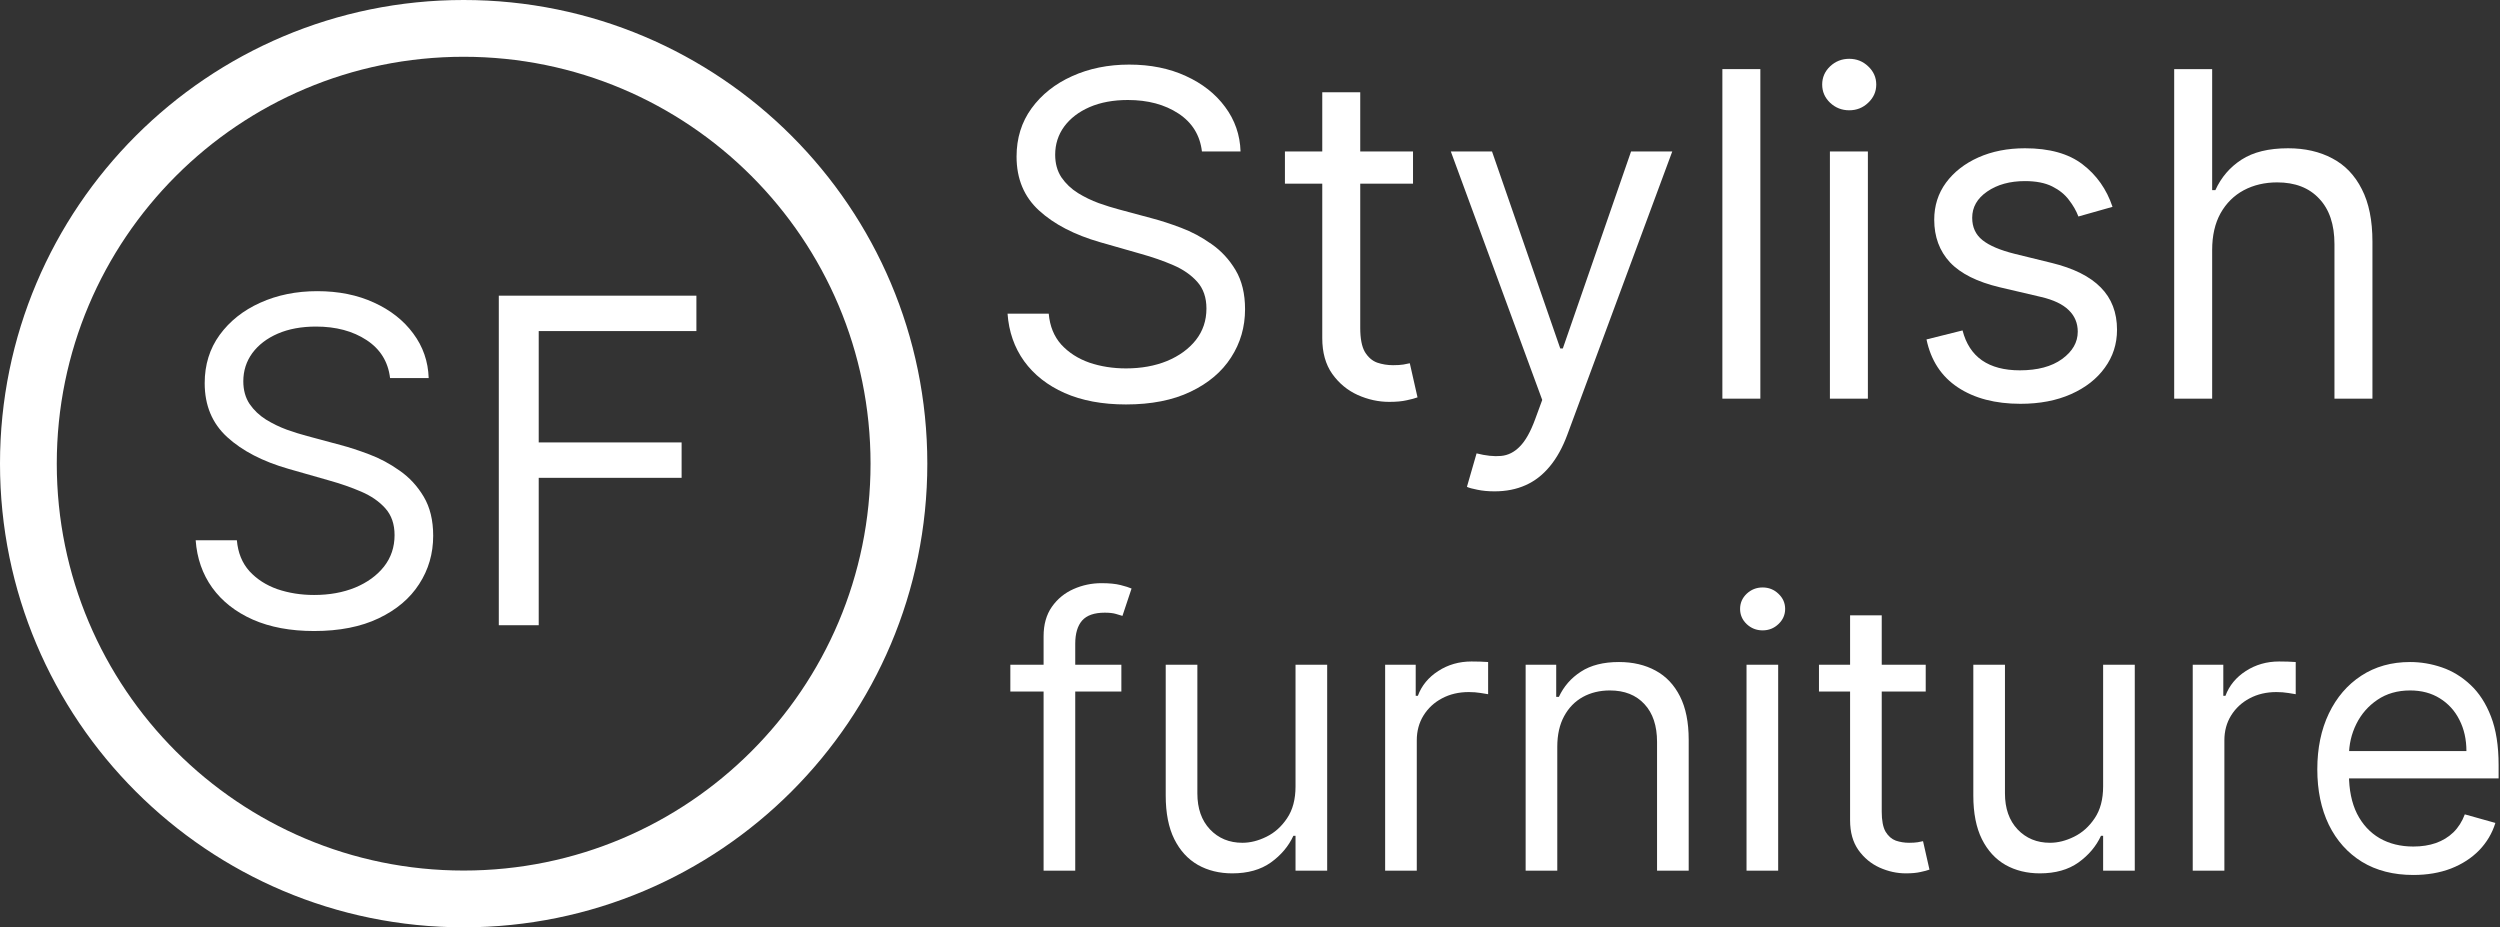
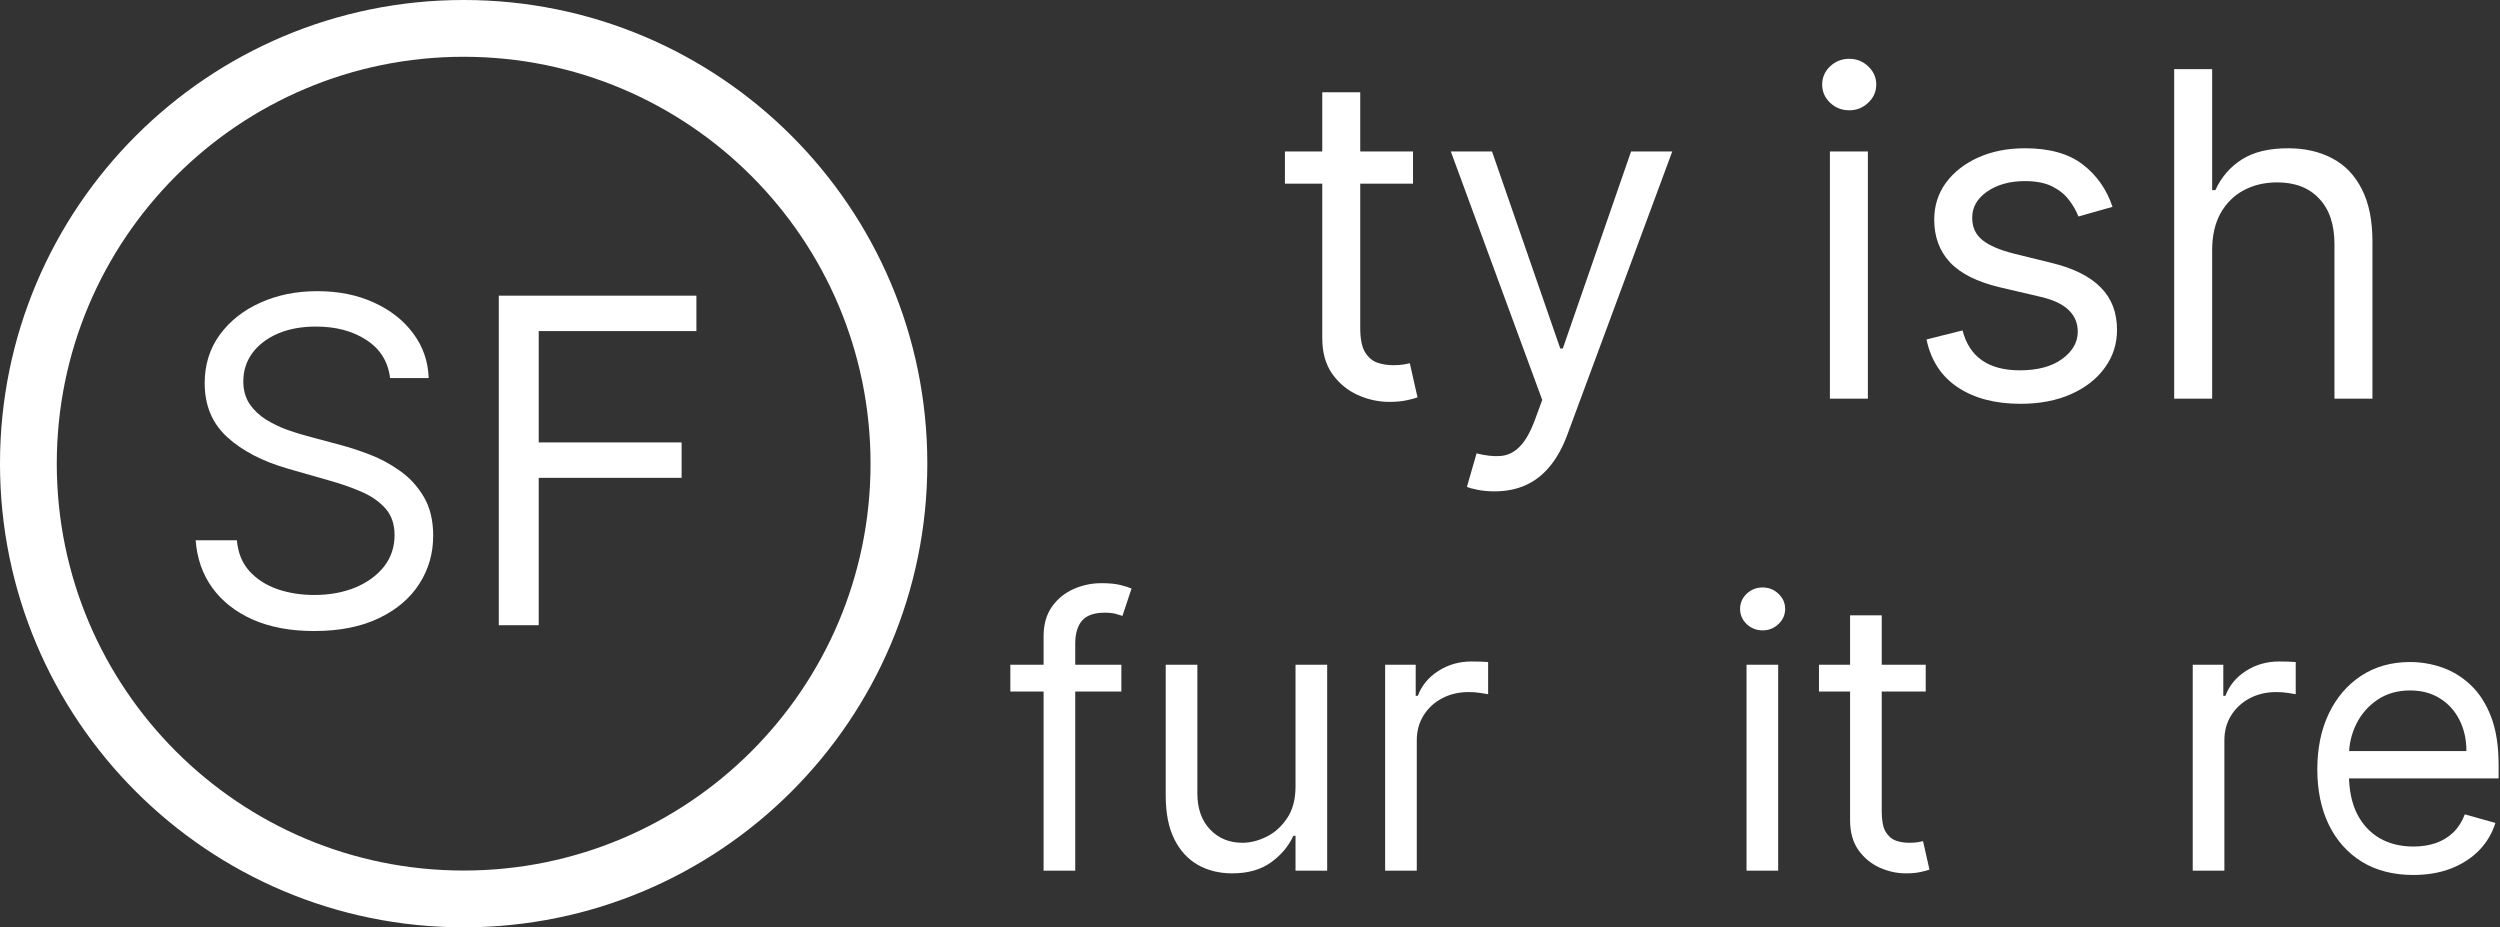
<svg xmlns="http://www.w3.org/2000/svg" width="399" height="148" viewBox="0 0 399 148" fill="none">
  <rect x="0" y="0" width="399" height="148" fill="#333333" stroke="none" />
  <path d="M385.166 139.645C381.999 139.645 379.266 138.946 376.969 137.547C374.686 136.135 372.924 134.166 371.683 131.64C370.456 129.101 369.842 126.147 369.842 122.78C369.842 119.413 370.456 116.445 371.683 113.877C372.924 111.294 374.651 109.283 376.862 107.842C379.088 106.386 381.685 105.659 384.652 105.659C386.365 105.659 388.055 105.944 389.725 106.515C391.394 107.085 392.914 108.013 394.283 109.297C395.653 110.567 396.744 112.25 397.558 114.348C398.371 116.445 398.778 119.028 398.778 122.095V124.235H373.438V119.869H393.641C393.641 118.015 393.27 116.359 392.528 114.904C391.801 113.449 390.759 112.3 389.404 111.458C388.062 110.617 386.479 110.196 384.652 110.196C382.641 110.196 380.9 110.695 379.43 111.694C377.975 112.678 376.855 113.962 376.07 115.546C375.286 117.13 374.893 118.828 374.893 120.64V123.55C374.893 126.033 375.321 128.138 376.177 129.864C377.048 131.576 378.253 132.882 379.794 133.781C381.335 134.665 383.126 135.107 385.166 135.107C386.493 135.107 387.692 134.922 388.762 134.551C389.846 134.166 390.781 133.595 391.565 132.839C392.35 132.068 392.956 131.112 393.384 129.971L398.264 131.341C397.75 132.996 396.887 134.451 395.674 135.707C394.462 136.948 392.963 137.918 391.18 138.617C389.397 139.302 387.392 139.645 385.166 139.645Z" fill="white" />
  <path d="M349.96 138.96V106.087H354.84V111.052H355.182C355.782 109.425 356.866 108.106 358.435 107.093C360.005 106.08 361.774 105.573 363.743 105.573C364.114 105.573 364.578 105.58 365.134 105.594C365.691 105.609 366.112 105.63 366.397 105.659V110.795C366.226 110.752 365.833 110.688 365.22 110.602C364.621 110.503 363.986 110.453 363.315 110.453C361.717 110.453 360.29 110.788 359.035 111.458C357.793 112.115 356.809 113.028 356.081 114.198C355.368 115.354 355.011 116.673 355.011 118.157V138.96H349.96Z" fill="white" />
-   <path d="M335.659 125.52V106.087H340.709V138.96H335.659V133.395H335.316C334.546 135.065 333.347 136.484 331.721 137.654C330.094 138.81 328.04 139.388 325.557 139.388C323.502 139.388 321.676 138.938 320.078 138.04C318.48 137.126 317.225 135.757 316.311 133.93C315.398 132.09 314.942 129.771 314.942 126.975V106.087H319.992V126.632C319.992 129.029 320.663 130.941 322.004 132.368C323.36 133.795 325.086 134.508 327.183 134.508C328.439 134.508 329.716 134.187 331.014 133.545C332.327 132.903 333.426 131.919 334.31 130.592C335.209 129.265 335.659 127.574 335.659 125.52Z" fill="white" />
  <path d="M307.344 106.087V110.367H290.308V106.087H307.344ZM295.273 98.211H300.324V129.543C300.324 130.97 300.531 132.04 300.945 132.753C301.373 133.452 301.915 133.923 302.571 134.166C303.242 134.394 303.948 134.508 304.69 134.508C305.247 134.508 305.703 134.48 306.06 134.423C306.417 134.351 306.702 134.294 306.916 134.251L307.943 138.789C307.601 138.917 307.123 139.045 306.509 139.174C305.896 139.316 305.118 139.388 304.176 139.388C302.75 139.388 301.351 139.081 299.982 138.468C298.626 137.854 297.499 136.919 296.6 135.664C295.716 134.408 295.273 132.825 295.273 130.913V98.211Z" fill="white" />
  <path d="M278.746 138.96V106.087H283.796V138.96H278.746ZM281.314 100.608C280.329 100.608 279.48 100.273 278.767 99.602C278.068 98.931 277.718 98.125 277.718 97.184C277.718 96.242 278.068 95.436 278.767 94.765C279.48 94.095 280.329 93.759 281.314 93.759C282.298 93.759 283.14 94.095 283.839 94.765C284.553 95.436 284.909 96.242 284.909 97.184C284.909 98.125 284.553 98.931 283.839 99.602C283.14 100.273 282.298 100.608 281.314 100.608Z" fill="white" />
-   <path d="M248.542 119.185V138.96H243.492V106.087H248.371V111.223H248.799C249.57 109.554 250.74 108.213 252.309 107.2C253.879 106.172 255.905 105.659 258.387 105.659C260.613 105.659 262.561 106.115 264.23 107.028C265.899 107.927 267.198 109.297 268.125 111.137C269.052 112.964 269.516 115.275 269.516 118.072V138.96H264.465V118.414C264.465 115.832 263.795 113.82 262.454 112.379C261.112 110.923 259.272 110.196 256.932 110.196C255.32 110.196 253.879 110.545 252.609 111.244C251.353 111.944 250.361 112.964 249.634 114.305C248.906 115.646 248.542 117.273 248.542 119.185Z" fill="white" />
  <path d="M221.068 138.96V106.087H225.947V111.052H226.29C226.889 109.425 227.973 108.106 229.543 107.093C231.112 106.08 232.881 105.573 234.85 105.573C235.221 105.573 235.685 105.58 236.241 105.594C236.798 105.609 237.219 105.63 237.504 105.659V110.795C237.333 110.752 236.941 110.688 236.327 110.602C235.728 110.503 235.093 110.453 234.422 110.453C232.824 110.453 231.398 110.788 230.142 111.458C228.901 112.115 227.916 113.028 227.188 114.198C226.475 115.354 226.118 116.673 226.118 118.157V138.96H221.068Z" fill="white" />
  <path d="M206.766 125.52V106.087H211.817V138.96H206.766V133.395H206.423C205.653 135.065 204.454 136.484 202.828 137.654C201.201 138.81 199.147 139.388 196.664 139.388C194.61 139.388 192.783 138.938 191.185 138.04C189.587 137.126 188.332 135.757 187.419 133.93C186.505 132.09 186.049 129.771 186.049 126.975V106.087H191.1V126.632C191.1 129.029 191.77 130.941 193.111 132.368C194.467 133.795 196.193 134.508 198.291 134.508C199.546 134.508 200.823 134.187 202.122 133.545C203.434 132.903 204.533 131.919 205.417 130.592C206.316 129.265 206.766 127.574 206.766 125.52Z" fill="white" />
  <path d="M178.97 106.087V110.367H161.25V106.087H178.97ZM166.557 138.96V101.549C166.557 99.666 167 98.097 167.884 96.841C168.769 95.585 169.917 94.644 171.33 94.016C172.742 93.388 174.233 93.074 175.803 93.074C177.044 93.074 178.057 93.174 178.842 93.374C179.627 93.574 180.212 93.759 180.597 93.93L179.142 98.296C178.885 98.211 178.528 98.104 178.072 97.975C177.629 97.847 177.044 97.783 176.317 97.783C174.647 97.783 173.442 98.204 172.7 99.045C171.972 99.887 171.608 101.121 171.608 102.748V138.96H166.557Z" fill="white" />
  <path d="M353.061 39.895V63.626H347V11.029H353.061V30.342H353.575C354.5 28.304 355.887 26.686 357.736 25.488C359.602 24.272 362.084 23.664 365.183 23.664C367.872 23.664 370.226 24.203 372.246 25.282C374.266 26.344 375.833 27.979 376.946 30.188C378.076 32.379 378.641 35.17 378.641 38.56V63.626H372.58V38.971C372.58 35.837 371.767 33.415 370.14 31.703C368.531 29.973 366.296 29.109 363.437 29.109C361.451 29.109 359.67 29.528 358.095 30.367C356.537 31.206 355.304 32.43 354.397 34.04C353.507 35.649 353.061 37.601 353.061 39.895Z" fill="white" />
  <path d="M337.158 33.012L331.713 34.553C331.371 33.646 330.866 32.764 330.198 31.908C329.547 31.035 328.657 30.316 327.527 29.751C326.397 29.186 324.95 28.903 323.187 28.903C320.773 28.903 318.761 29.46 317.151 30.573C315.559 31.668 314.763 33.064 314.763 34.759C314.763 36.265 315.311 37.455 316.407 38.328C317.502 39.202 319.214 39.929 321.543 40.511L327.399 41.95C330.926 42.806 333.554 44.116 335.283 45.879C337.012 47.626 337.877 49.877 337.877 52.633C337.877 54.894 337.226 56.914 335.925 58.694C334.641 60.475 332.843 61.879 330.532 62.906C328.22 63.934 325.532 64.447 322.468 64.447C318.444 64.447 315.114 63.574 312.477 61.828C309.84 60.081 308.171 57.53 307.469 54.174L313.222 52.736C313.77 54.859 314.806 56.452 316.33 57.513C317.87 58.575 319.882 59.105 322.365 59.105C325.19 59.105 327.433 58.506 329.094 57.308C330.771 56.092 331.61 54.637 331.61 52.942C331.61 51.572 331.131 50.425 330.172 49.5C329.213 48.559 327.741 47.857 325.755 47.394L319.18 45.853C315.568 44.997 312.914 43.67 311.219 41.873C309.541 40.058 308.702 37.789 308.702 35.067C308.702 32.841 309.327 30.872 310.577 29.16C311.844 27.448 313.564 26.104 315.739 25.128C317.93 24.152 320.413 23.664 323.187 23.664C327.09 23.664 330.155 24.52 332.381 26.232C334.624 27.944 336.216 30.204 337.158 33.012Z" fill="white" />
  <path d="M292.053 63.626V24.178H298.114V63.626H292.053ZM295.135 17.603C293.954 17.603 292.935 17.201 292.079 16.396C291.24 15.591 290.82 14.624 290.82 13.494C290.82 12.364 291.24 11.396 292.079 10.592C292.935 9.787 293.954 9.385 295.135 9.385C296.316 9.385 297.327 9.787 298.166 10.592C299.022 11.396 299.45 12.364 299.45 13.494C299.45 14.624 299.022 15.591 298.166 16.396C297.327 17.201 296.316 17.603 295.135 17.603Z" fill="white" />
-   <path d="M280.952 11.029V63.626H274.891V11.029H280.952Z" fill="white" />
  <path d="M238.538 78.419C237.511 78.419 236.595 78.333 235.79 78.162C234.985 78.008 234.429 77.854 234.121 77.7L235.662 72.358C237.134 72.734 238.435 72.871 239.565 72.769C240.695 72.666 241.697 72.161 242.57 71.253C243.461 70.363 244.274 68.916 245.01 66.913L246.14 63.831L231.553 24.178H238.127L249.016 55.613H249.427L260.317 24.178H266.891L250.147 69.379C249.393 71.416 248.46 73.102 247.347 74.438C246.234 75.79 244.942 76.792 243.469 77.443C242.014 78.093 240.37 78.419 238.538 78.419Z" fill="white" />
  <path d="M225.517 24.178V29.314H205.074V24.178H225.517ZM211.033 14.727H217.094V52.325C217.094 54.038 217.342 55.322 217.838 56.178C218.352 57.017 219.003 57.582 219.79 57.873C220.595 58.147 221.442 58.284 222.333 58.284C223 58.284 223.548 58.249 223.976 58.181C224.404 58.095 224.747 58.027 225.004 57.975L226.236 63.42C225.825 63.574 225.252 63.728 224.516 63.882C223.779 64.053 222.846 64.139 221.716 64.139C220.004 64.139 218.326 63.771 216.683 63.035C215.056 62.299 213.703 61.177 212.625 59.67C211.563 58.164 211.033 56.263 211.033 53.969V14.727Z" fill="white" />
-   <path d="M191.829 24.178C191.52 21.576 190.271 19.555 188.079 18.117C185.887 16.679 183.199 15.96 180.015 15.96C177.686 15.96 175.649 16.336 173.902 17.09C172.173 17.843 170.821 18.879 169.845 20.197C168.886 21.516 168.406 23.014 168.406 24.692C168.406 26.096 168.74 27.303 169.408 28.313C170.093 29.306 170.966 30.136 172.028 30.804C173.089 31.455 174.202 31.994 175.366 32.422C176.531 32.833 177.601 33.167 178.577 33.423L183.919 34.862C185.288 35.221 186.812 35.718 188.49 36.351C190.185 36.985 191.803 37.849 193.344 38.945C194.902 40.024 196.186 41.411 197.196 43.106C198.206 44.801 198.711 46.881 198.711 49.346C198.711 52.189 197.967 54.757 196.477 57.051C195.005 59.345 192.847 61.169 190.005 62.521C187.18 63.874 183.747 64.55 179.707 64.55C175.94 64.55 172.678 63.943 169.922 62.727C167.182 61.511 165.025 59.816 163.45 57.642C161.892 55.467 161.01 52.942 160.805 50.066H167.379C167.55 52.052 168.218 53.695 169.382 54.997C170.564 56.281 172.053 57.239 173.851 57.873C175.666 58.489 177.618 58.797 179.707 58.797C182.138 58.797 184.321 58.404 186.256 57.616C188.19 56.811 189.723 55.699 190.853 54.278C191.983 52.839 192.548 51.161 192.548 49.244C192.548 47.497 192.06 46.076 191.084 44.98C190.108 43.885 188.824 42.994 187.232 42.31C185.639 41.625 183.919 41.026 182.069 40.512L175.597 38.663C171.488 37.481 168.235 35.795 165.838 33.603C163.441 31.412 162.243 28.544 162.243 25C162.243 22.055 163.039 19.487 164.631 17.295C166.241 15.086 168.398 13.374 171.103 12.159C173.825 10.926 176.864 10.31 180.22 10.31C183.61 10.31 186.624 10.917 189.26 12.133C191.897 13.332 193.986 14.975 195.527 17.064C197.085 19.153 197.907 21.524 197.992 24.178H191.829Z" fill="white" />
  <path d="M79.609 99.786V47.189H111.146V52.839H85.978V70.611H108.784V76.261H85.978V99.786H79.609Z" fill="white" />
  <path d="M62.254 60.338C61.946 57.736 60.696 55.715 58.504 54.277C56.313 52.839 53.625 52.12 50.44 52.12C48.111 52.12 46.074 52.496 44.328 53.25C42.598 54.003 41.246 55.039 40.27 56.357C39.311 57.676 38.832 59.174 38.832 60.852C38.832 62.256 39.166 63.463 39.833 64.473C40.518 65.466 41.391 66.296 42.453 66.964C43.514 67.615 44.627 68.154 45.791 68.582C46.956 68.993 48.026 69.327 49.002 69.584L54.344 71.022C55.713 71.382 57.237 71.878 58.915 72.511C60.61 73.145 62.228 74.01 63.769 75.105C65.327 76.184 66.611 77.571 67.621 79.266C68.632 80.961 69.137 83.041 69.137 85.507C69.137 88.349 68.392 90.917 66.902 93.211C65.43 95.506 63.273 97.329 60.43 98.682C57.605 100.034 54.172 100.711 50.132 100.711C46.365 100.711 43.103 100.103 40.347 98.887C37.608 97.671 35.45 95.977 33.875 93.802C32.317 91.628 31.435 89.102 31.23 86.226H37.804C37.976 88.212 38.643 89.856 39.808 91.157C40.989 92.441 42.478 93.4 44.276 94.033C46.091 94.65 48.043 94.958 50.132 94.958C52.563 94.958 54.746 94.564 56.681 93.776C58.615 92.972 60.148 91.859 61.278 90.438C62.408 88.999 62.973 87.322 62.973 85.404C62.973 83.658 62.485 82.237 61.509 81.141C60.533 80.045 59.249 79.155 57.657 78.47C56.064 77.785 54.344 77.186 52.495 76.672L46.023 74.823C41.913 73.641 38.66 71.955 36.263 69.763C33.866 67.572 32.668 64.704 32.668 61.16C32.668 58.215 33.464 55.647 35.056 53.455C36.666 51.247 38.823 49.535 41.528 48.319C44.251 47.086 47.29 46.47 50.645 46.47C54.035 46.47 57.049 47.078 59.686 48.293C62.322 49.492 64.411 51.135 65.952 53.224C67.51 55.313 68.332 57.684 68.418 60.338H62.254Z" fill="white" />
  <path fill-rule="evenodd" clip-rule="evenodd" d="M74 138.939C109.865 138.939 138.939 109.865 138.939 74C138.939 38.135 109.865 9.061 74 9.061C38.135 9.061 9.061 38.135 9.061 74C9.061 109.865 38.135 138.939 74 138.939ZM74 148C114.869 148 148 114.869 148 74C148 33.131 114.869 0 74 0C33.131 0 0 33.131 0 74C0 114.869 33.131 148 74 148Z" fill="white" />
</svg>